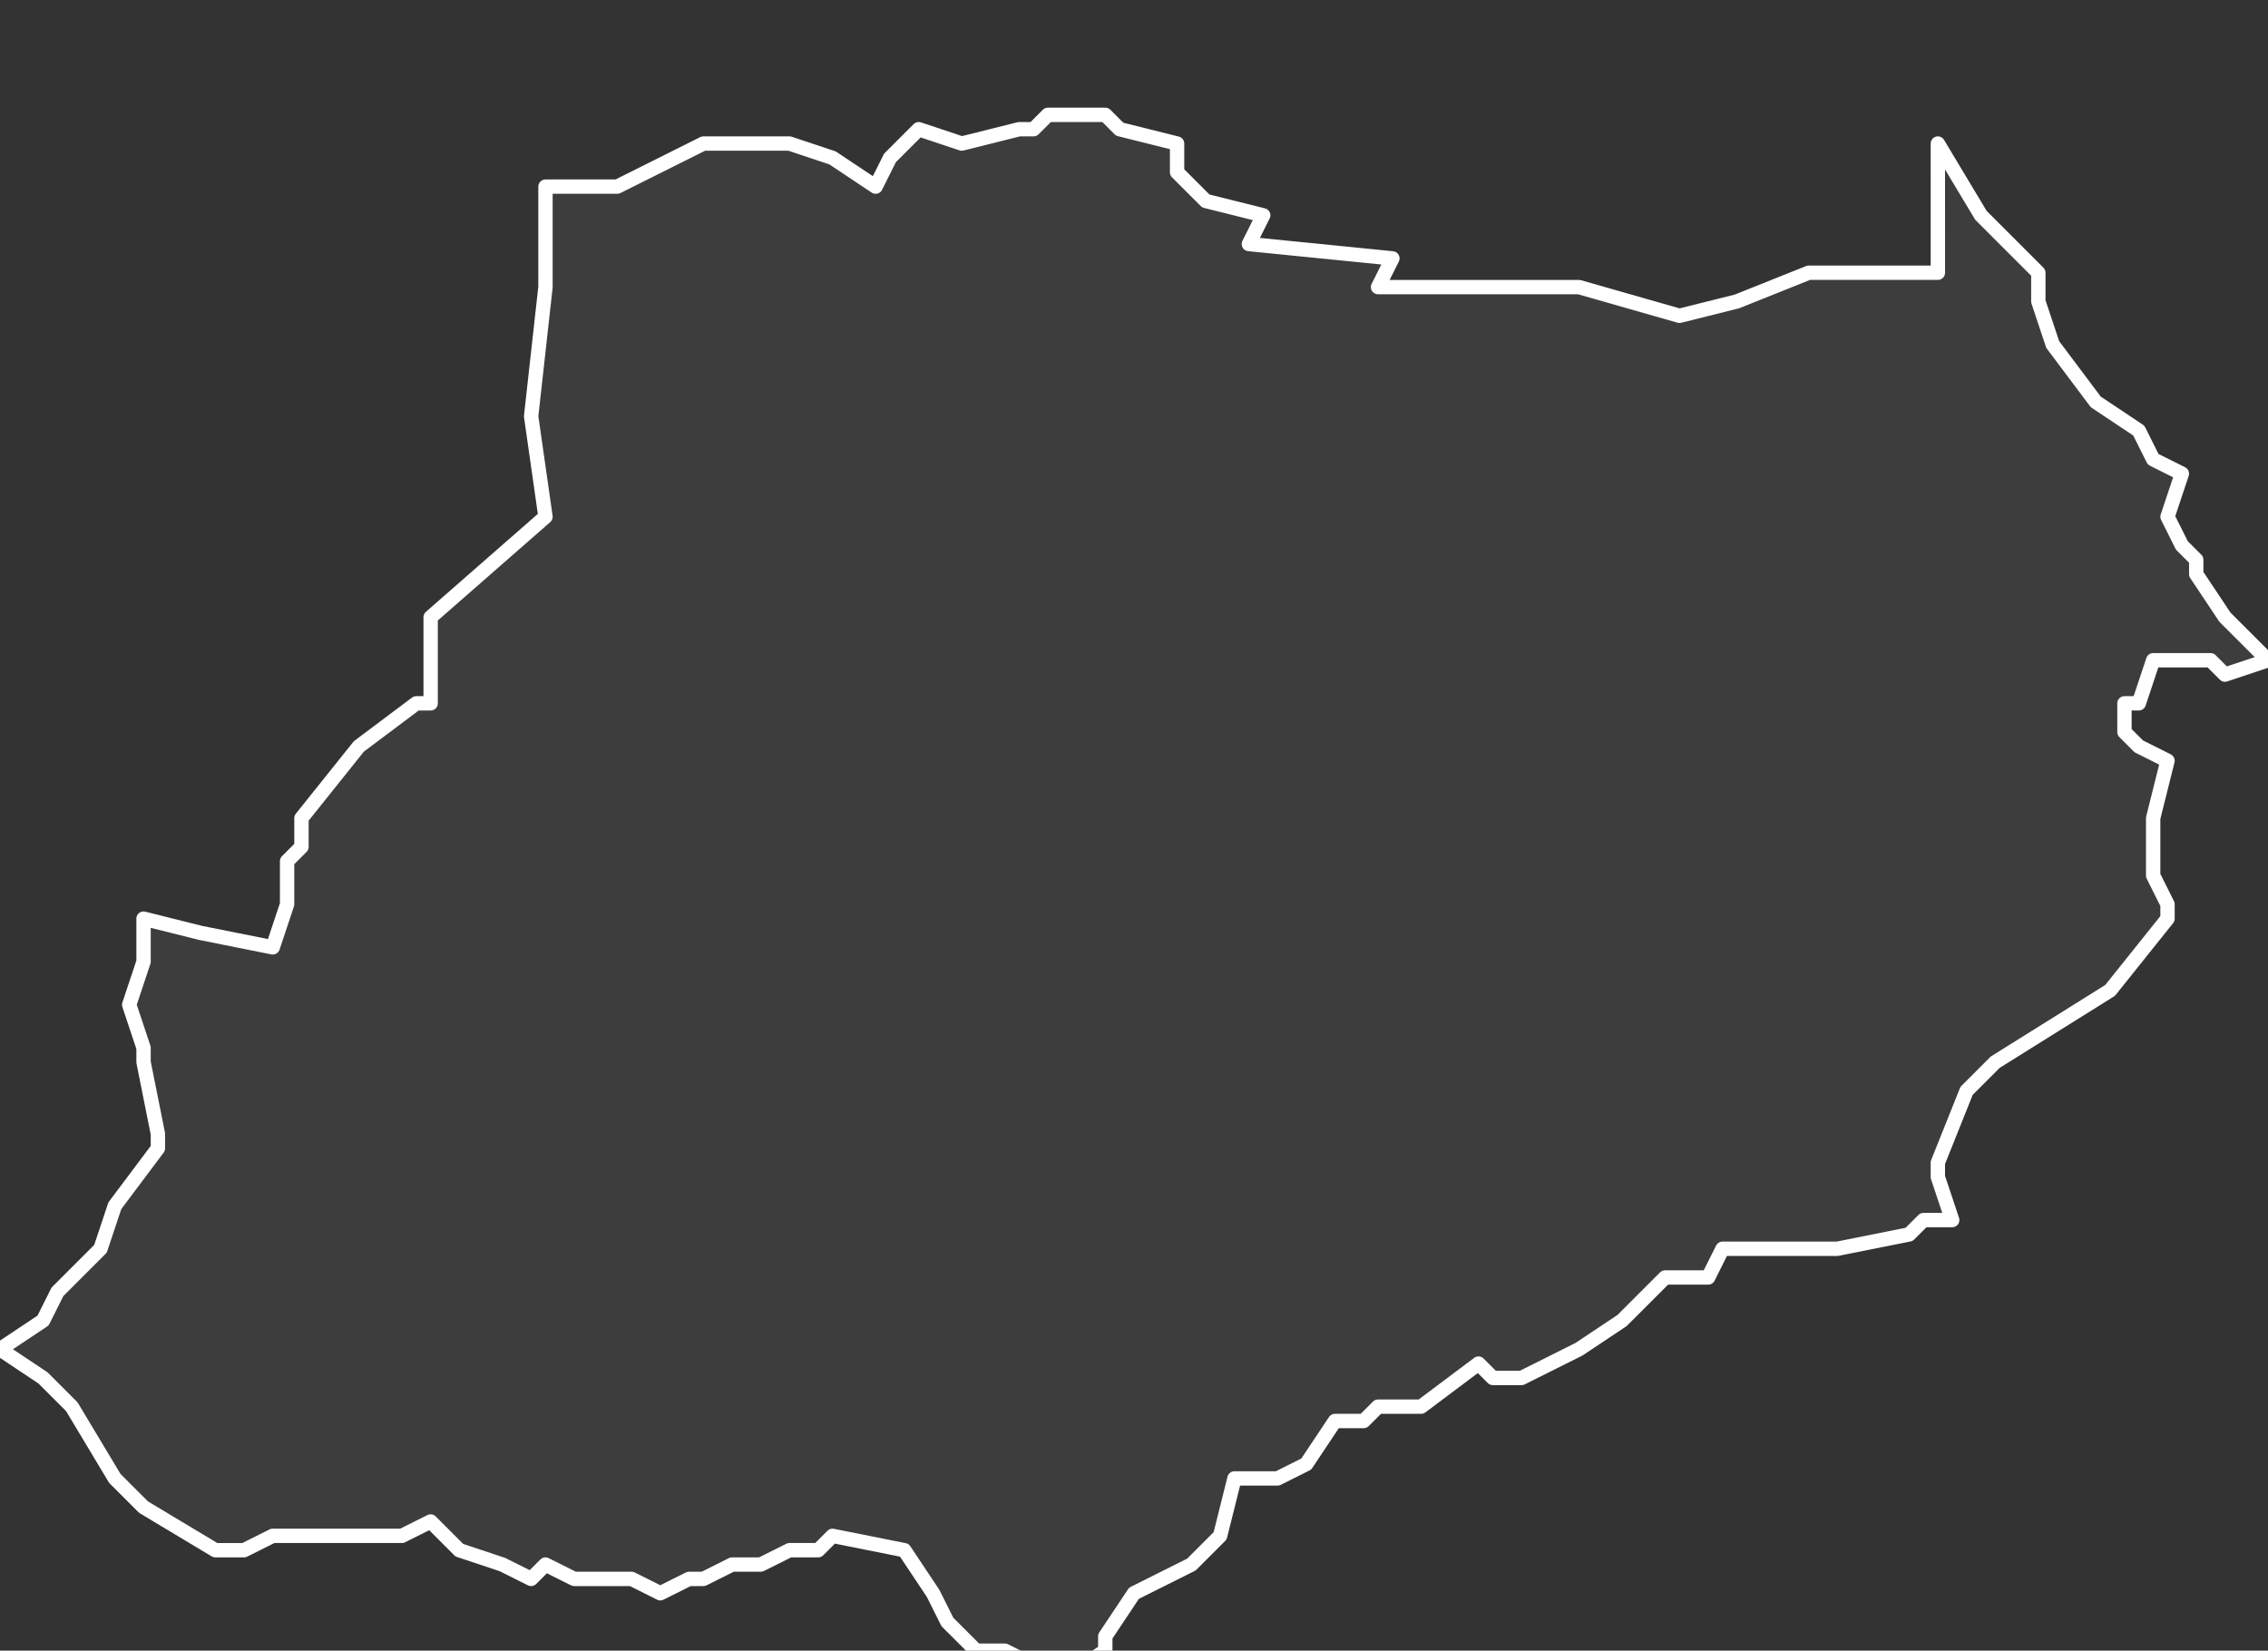
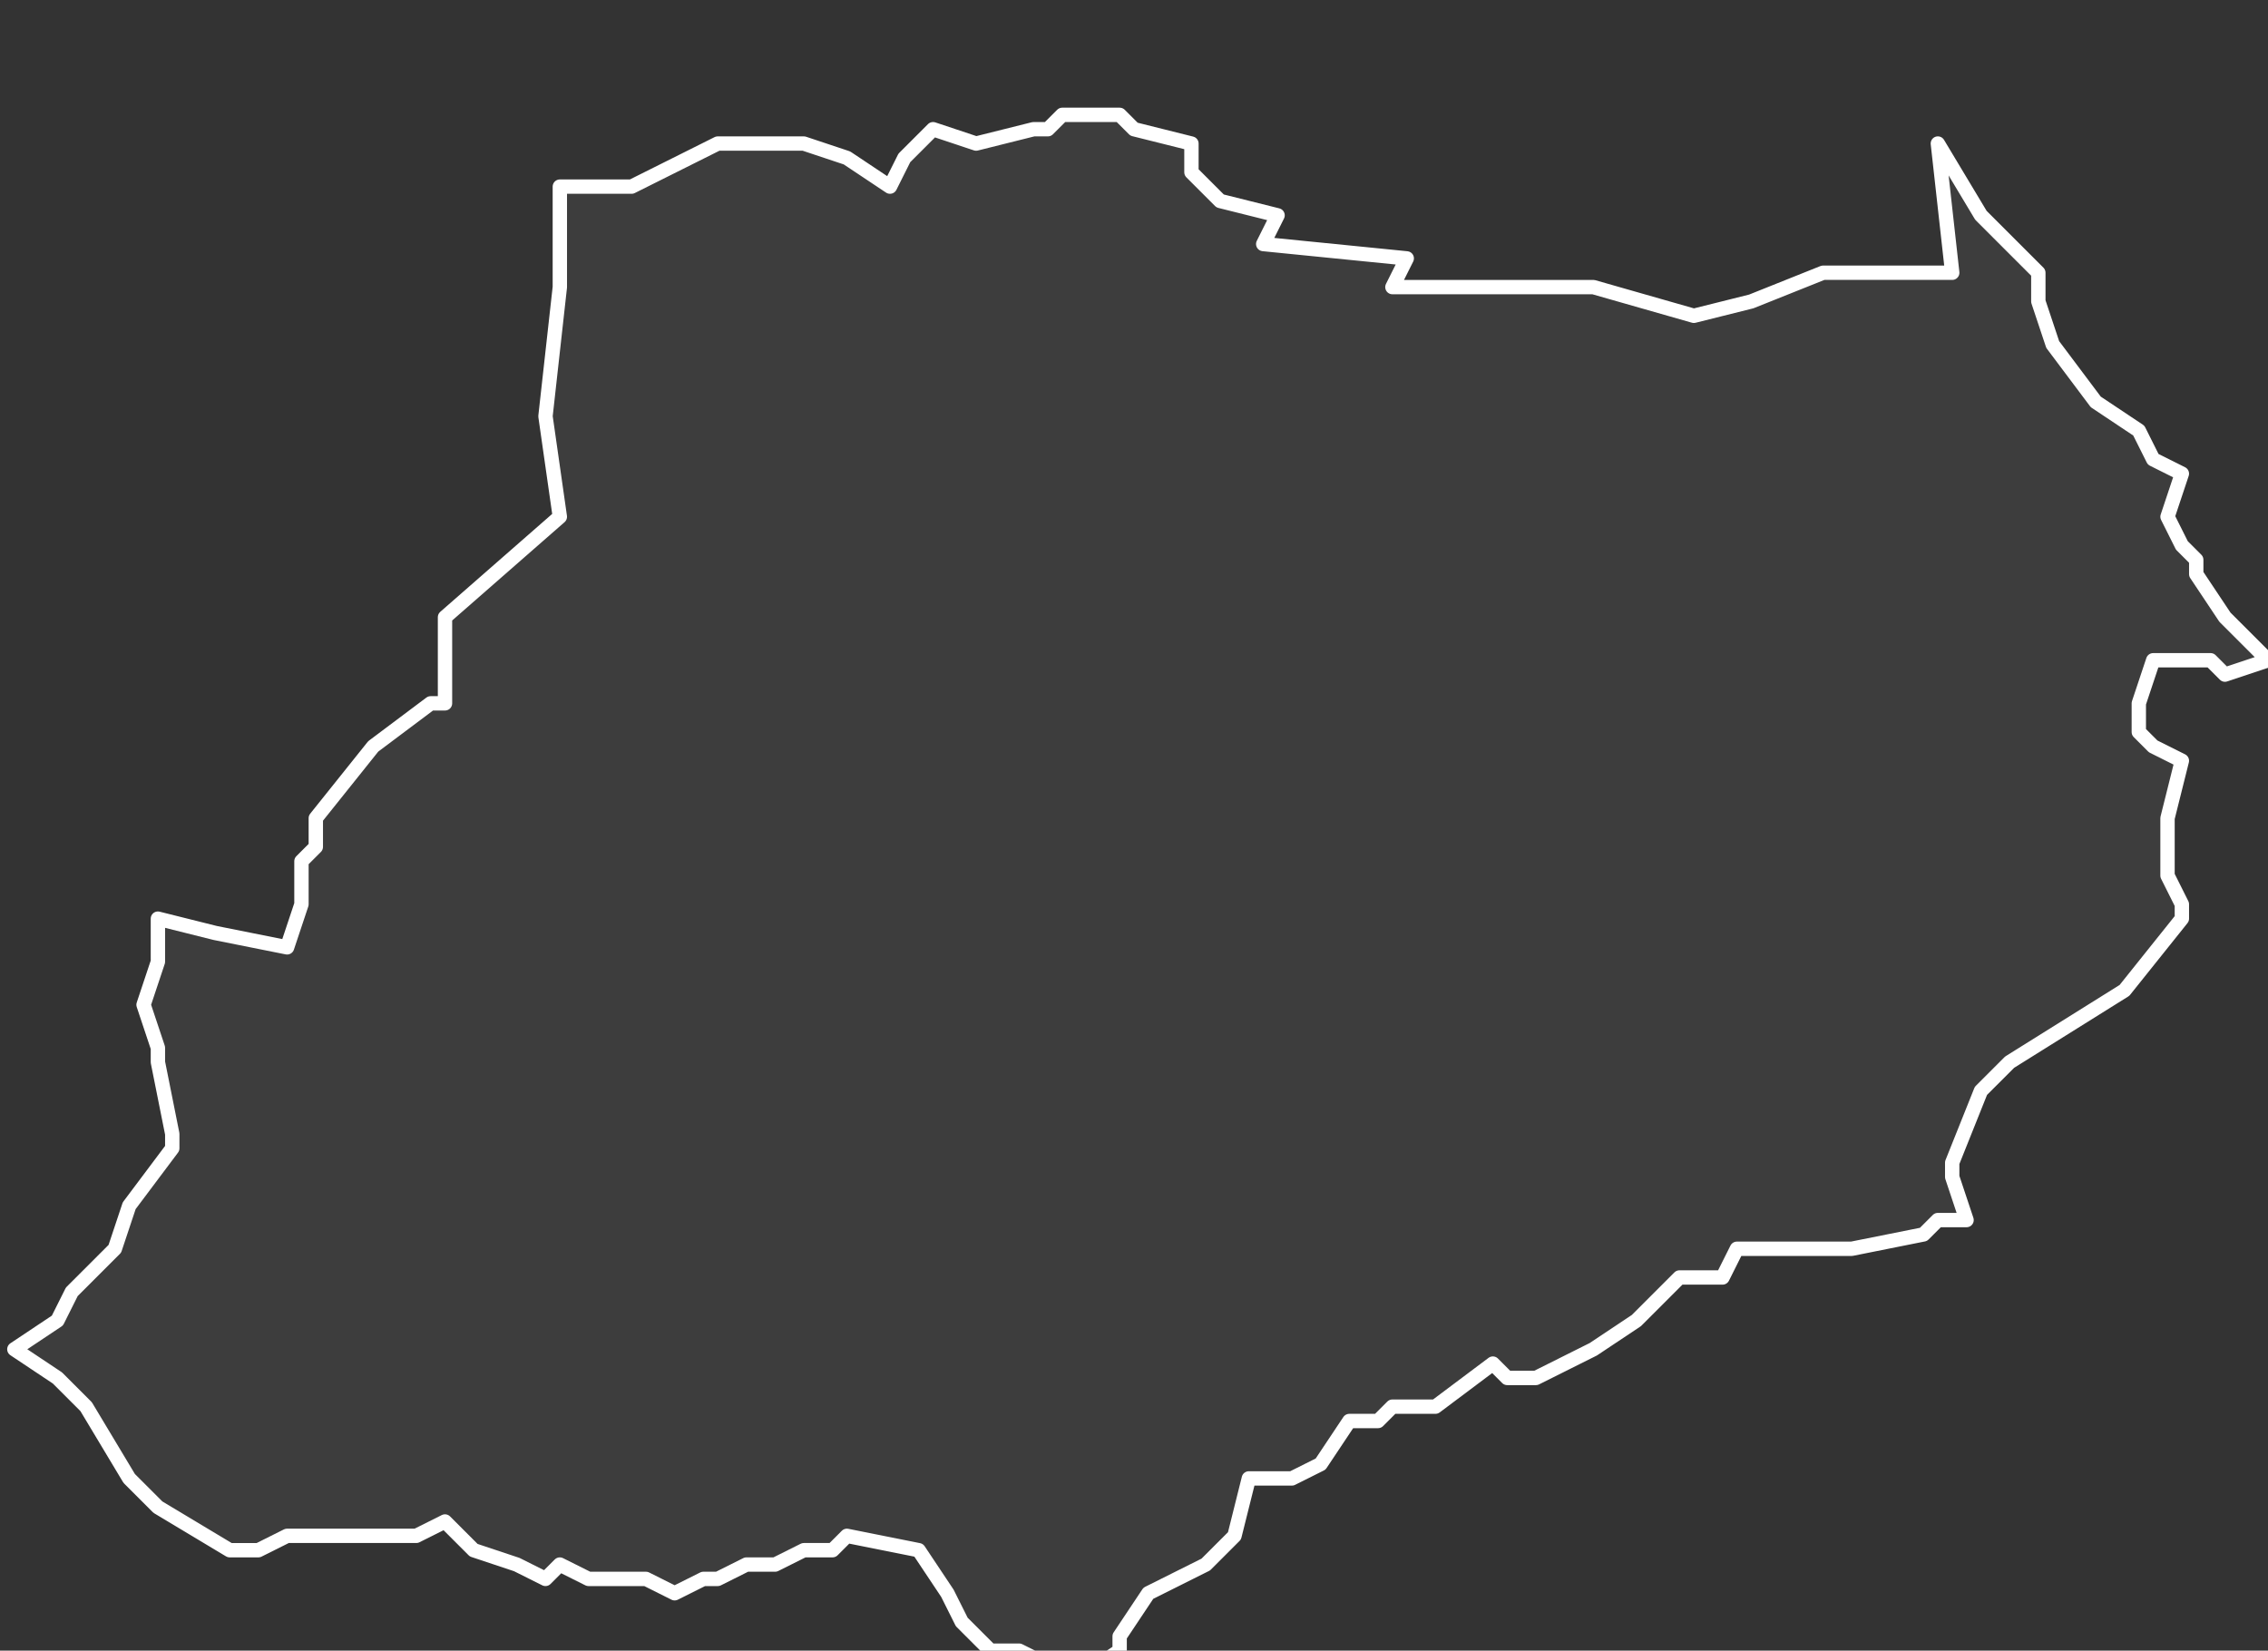
<svg xmlns="http://www.w3.org/2000/svg" version="1.2" viewBox="-1.572 -71.389 0.158 0.115">
  <rect x="-1.572" y="-71.389" width="0.158" height="0.115" fill="#333333" stroke="none" />
  <g>
-     <path fill="#fff" fill-opacity=".05" fill-rule="evenodd" stroke="#fff" stroke-linecap="round" stroke-linejoin="round" stroke-width=".001" d="m-1.437-71.379.003.005.004.004-0.0.002.001.003.003.004.003.002.001.002.002.001-.001.003.001.002.001.001-0.0.001.002.003.003.003-.003.001-.001-.001-.004-0-.001.003h-.001l-0.0.002.001.001.002.001-.001.004-0.0.004.001.002-0.0.001-.004.005-.008.005-.002.002-.002.005-0.0.001.001.003-.002-0-.001.001-.005.001-.008-0-.001.002-.003-0-.003.003-.003.002-.004.002-.002 0-.001-.001-.004.003-.003 0-.001.001-.002 0-.002.003-.002.001-.003 0-.001.004-.002.002-.004.002-.002.003-0.0.001-.003.002-.004-.002-.002-0-.002-.002-.001-.002-.002-.003-.005-.001-.001.001-.002-0-.002.001-.002-0-.002.001-.001-0-.002.001-.002-.001-.004 0-.002-.001-.001.001-.002-.001-.003-.001-.002-.002-.002.001-.006 0-.003-0-.002.001-.002-0-.005-.003-.002-.002-.003-.005-.002-.002-.003-.002.003-.002.001-.002.003-.003.001-.003.003-.004 0-.001-.001-.005 0-.001-.001-.003.001-.003 0-.003.004.001.005.001.001-.003-0-.003.001-.001-0-.002.004-.005.004-.003.001-0.0 0-.006.008-.007-.001-.007.001-.009-0-.005 0-.002.005 0.0.006-.003.006 0.0.003.001.003.002.001-.002.002-.002.003.001.004-.001.001 0.0.001-.001.004-0.0.001.001.004.001-0.0.002.002.002.004.001-.001.002.01.001-.001.002.003-0.0.006-0.0.005 0.0.007.002.004-.001.005-.002.006-0.0.003-0Z" class="polygon" />
+     <path fill="#fff" fill-opacity=".05" fill-rule="evenodd" stroke="#fff" stroke-linecap="round" stroke-linejoin="round" stroke-width=".001" d="m-1.437-71.379.003.005.004.004-0.0.002.001.003.003.004.003.002.001.002.002.001-.001.003.001.002.001.001-0.0.001.002.003.003.003-.003.001-.001-.001-.004-0-.001.003l-0.0.002.001.001.002.001-.001.004-0.0.004.001.002-0.0.001-.004.005-.008.005-.002.002-.002.005-0.0.001.001.003-.002-0-.001.001-.005.001-.008-0-.001.002-.003-0-.003.003-.003.002-.004.002-.002 0-.001-.001-.004.003-.003 0-.001.001-.002 0-.002.003-.002.001-.003 0-.001.004-.002.002-.004.002-.002.003-0.0.001-.003.002-.004-.002-.002-0-.002-.002-.001-.002-.002-.003-.005-.001-.001.001-.002-0-.002.001-.002-0-.002.001-.001-0-.002.001-.002-.001-.004 0-.002-.001-.001.001-.002-.001-.003-.001-.002-.002-.002.001-.006 0-.003-0-.002.001-.002-0-.005-.003-.002-.002-.003-.005-.002-.002-.003-.002.003-.002.001-.002.003-.003.001-.003.003-.004 0-.001-.001-.005 0-.001-.001-.003.001-.003 0-.003.004.001.005.001.001-.003-0-.003.001-.001-0-.002.004-.005.004-.003.001-0.0 0-.006.008-.007-.001-.007.001-.009-0-.005 0-.002.005 0.0.006-.003.006 0.0.003.001.003.002.001-.002.002-.002.003.001.004-.001.001 0.0.001-.001.004-0.0.001.001.004.001-0.0.002.002.002.004.001-.001.002.01.001-.001.002.003-0.0.006-0.0.005 0.0.007.002.004-.001.005-.002.006-0.0.003-0Z" class="polygon" />
  </g>
</svg>